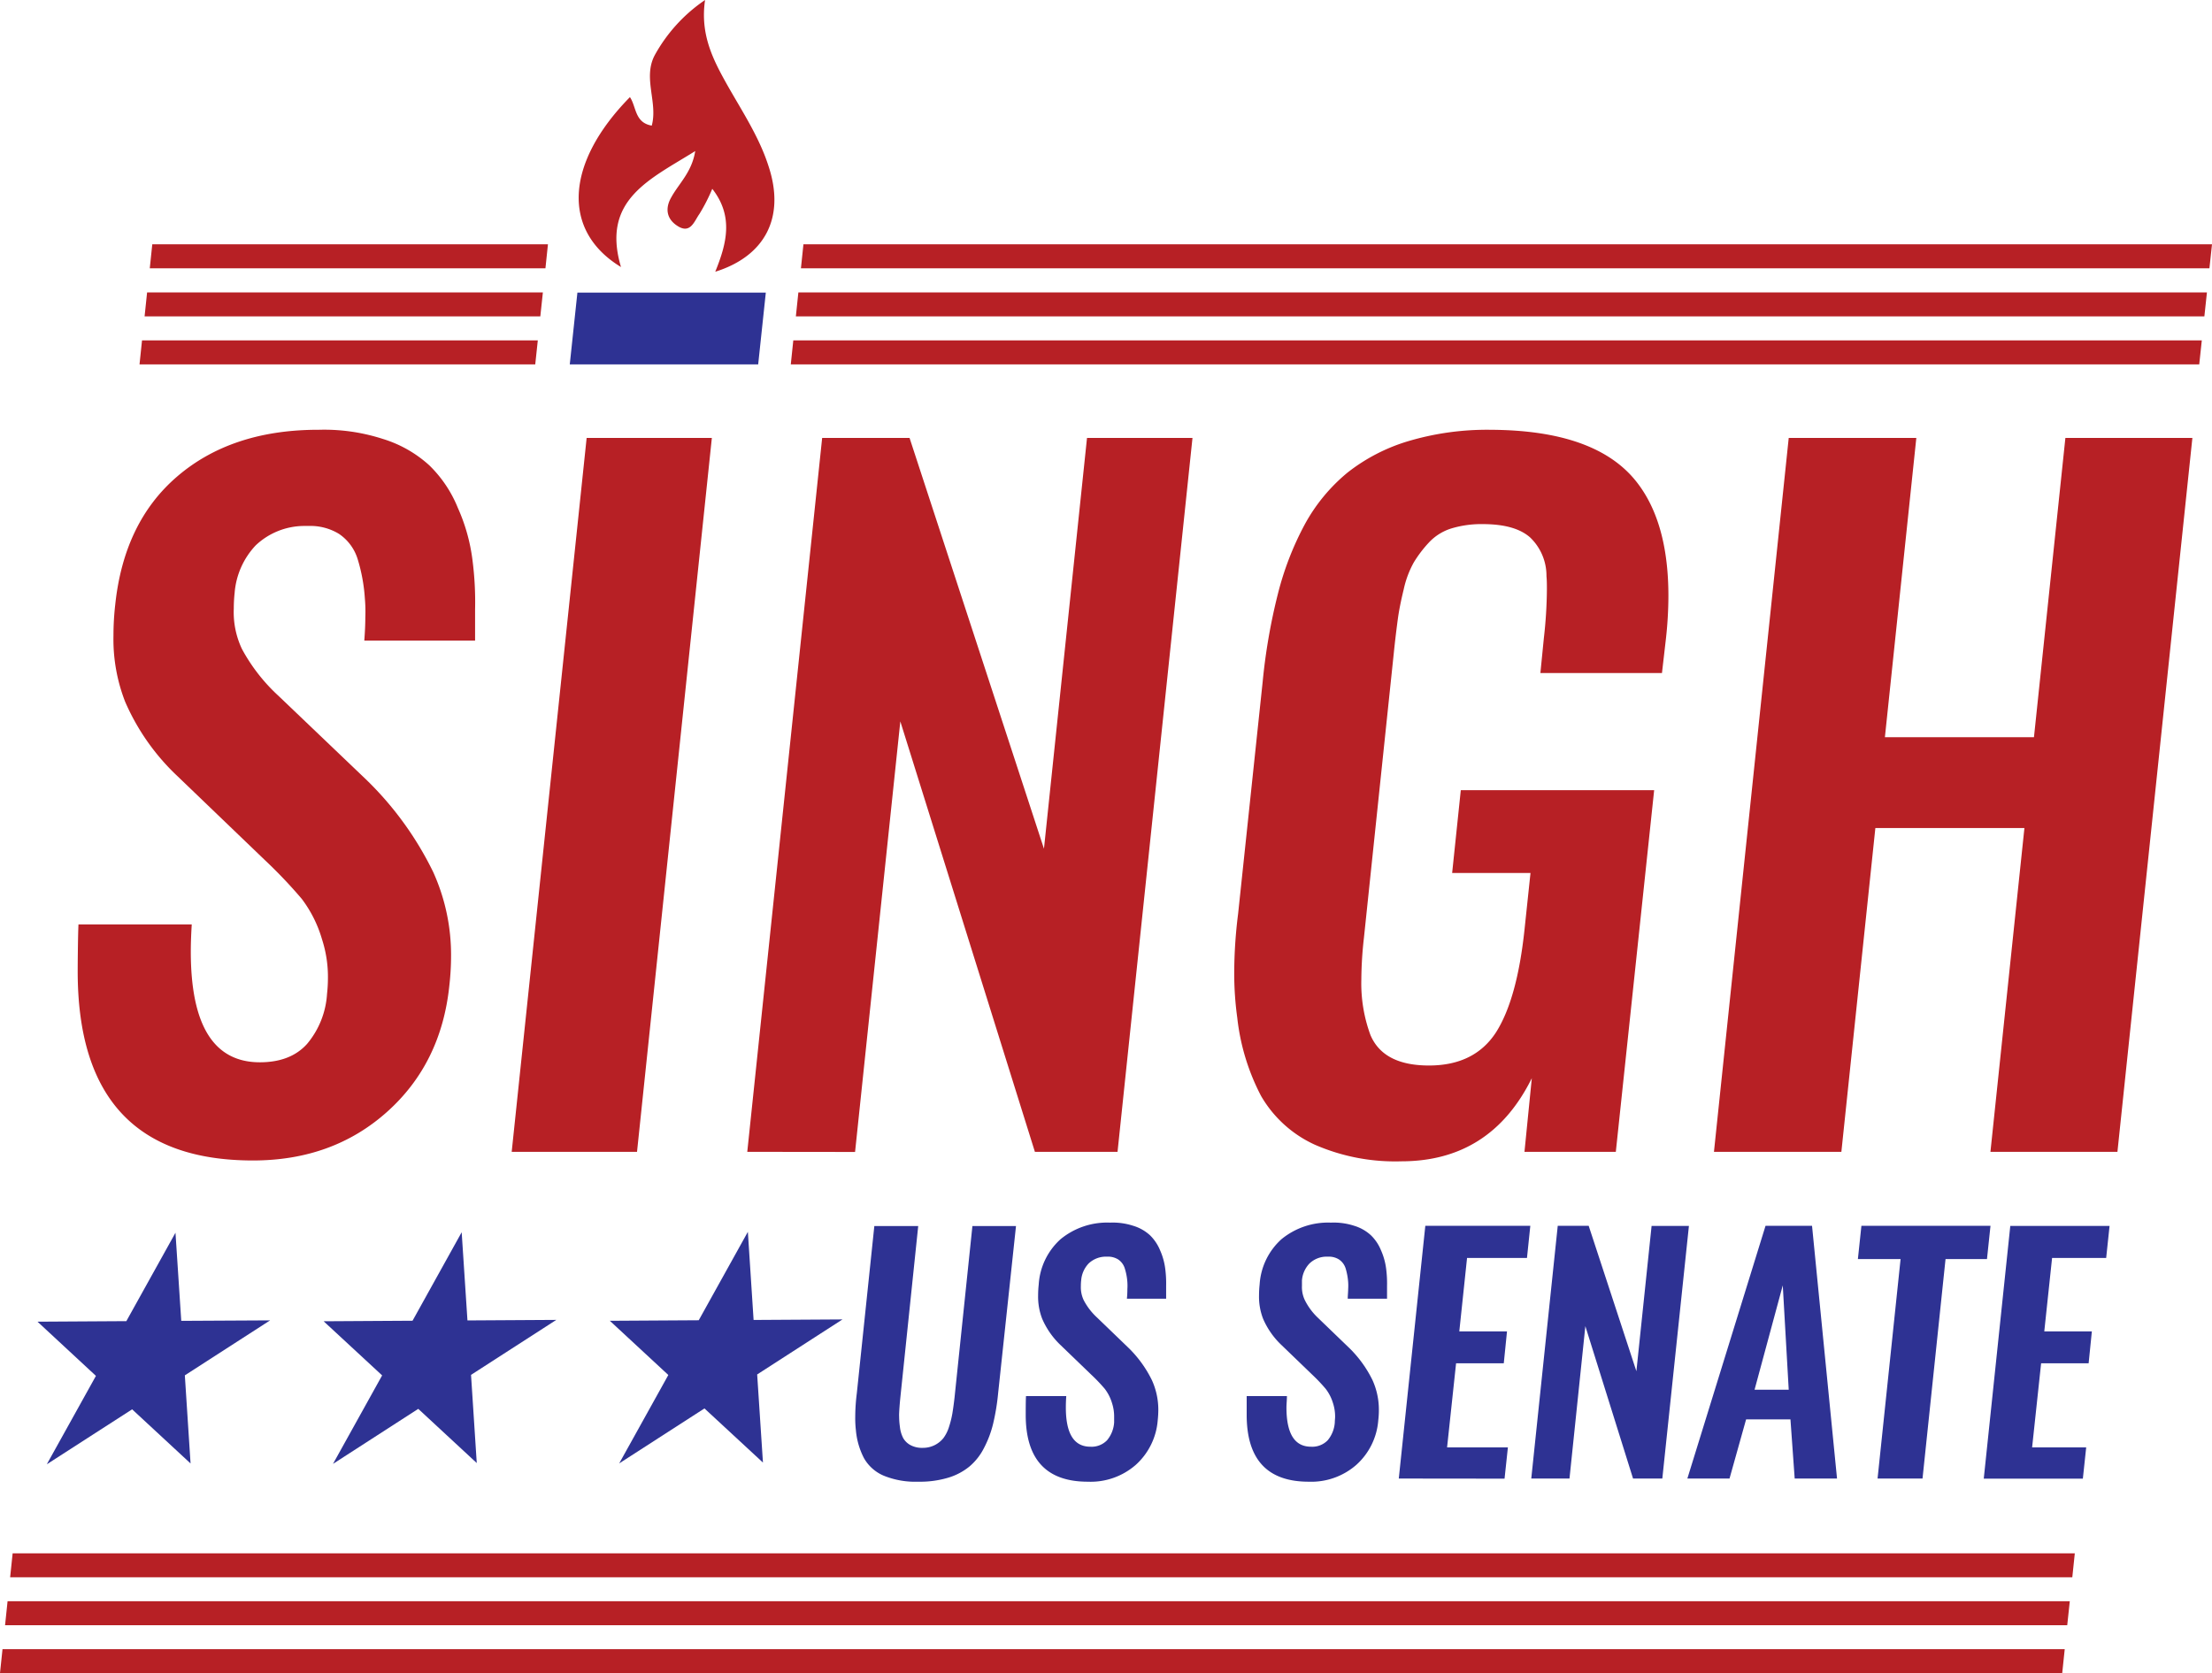
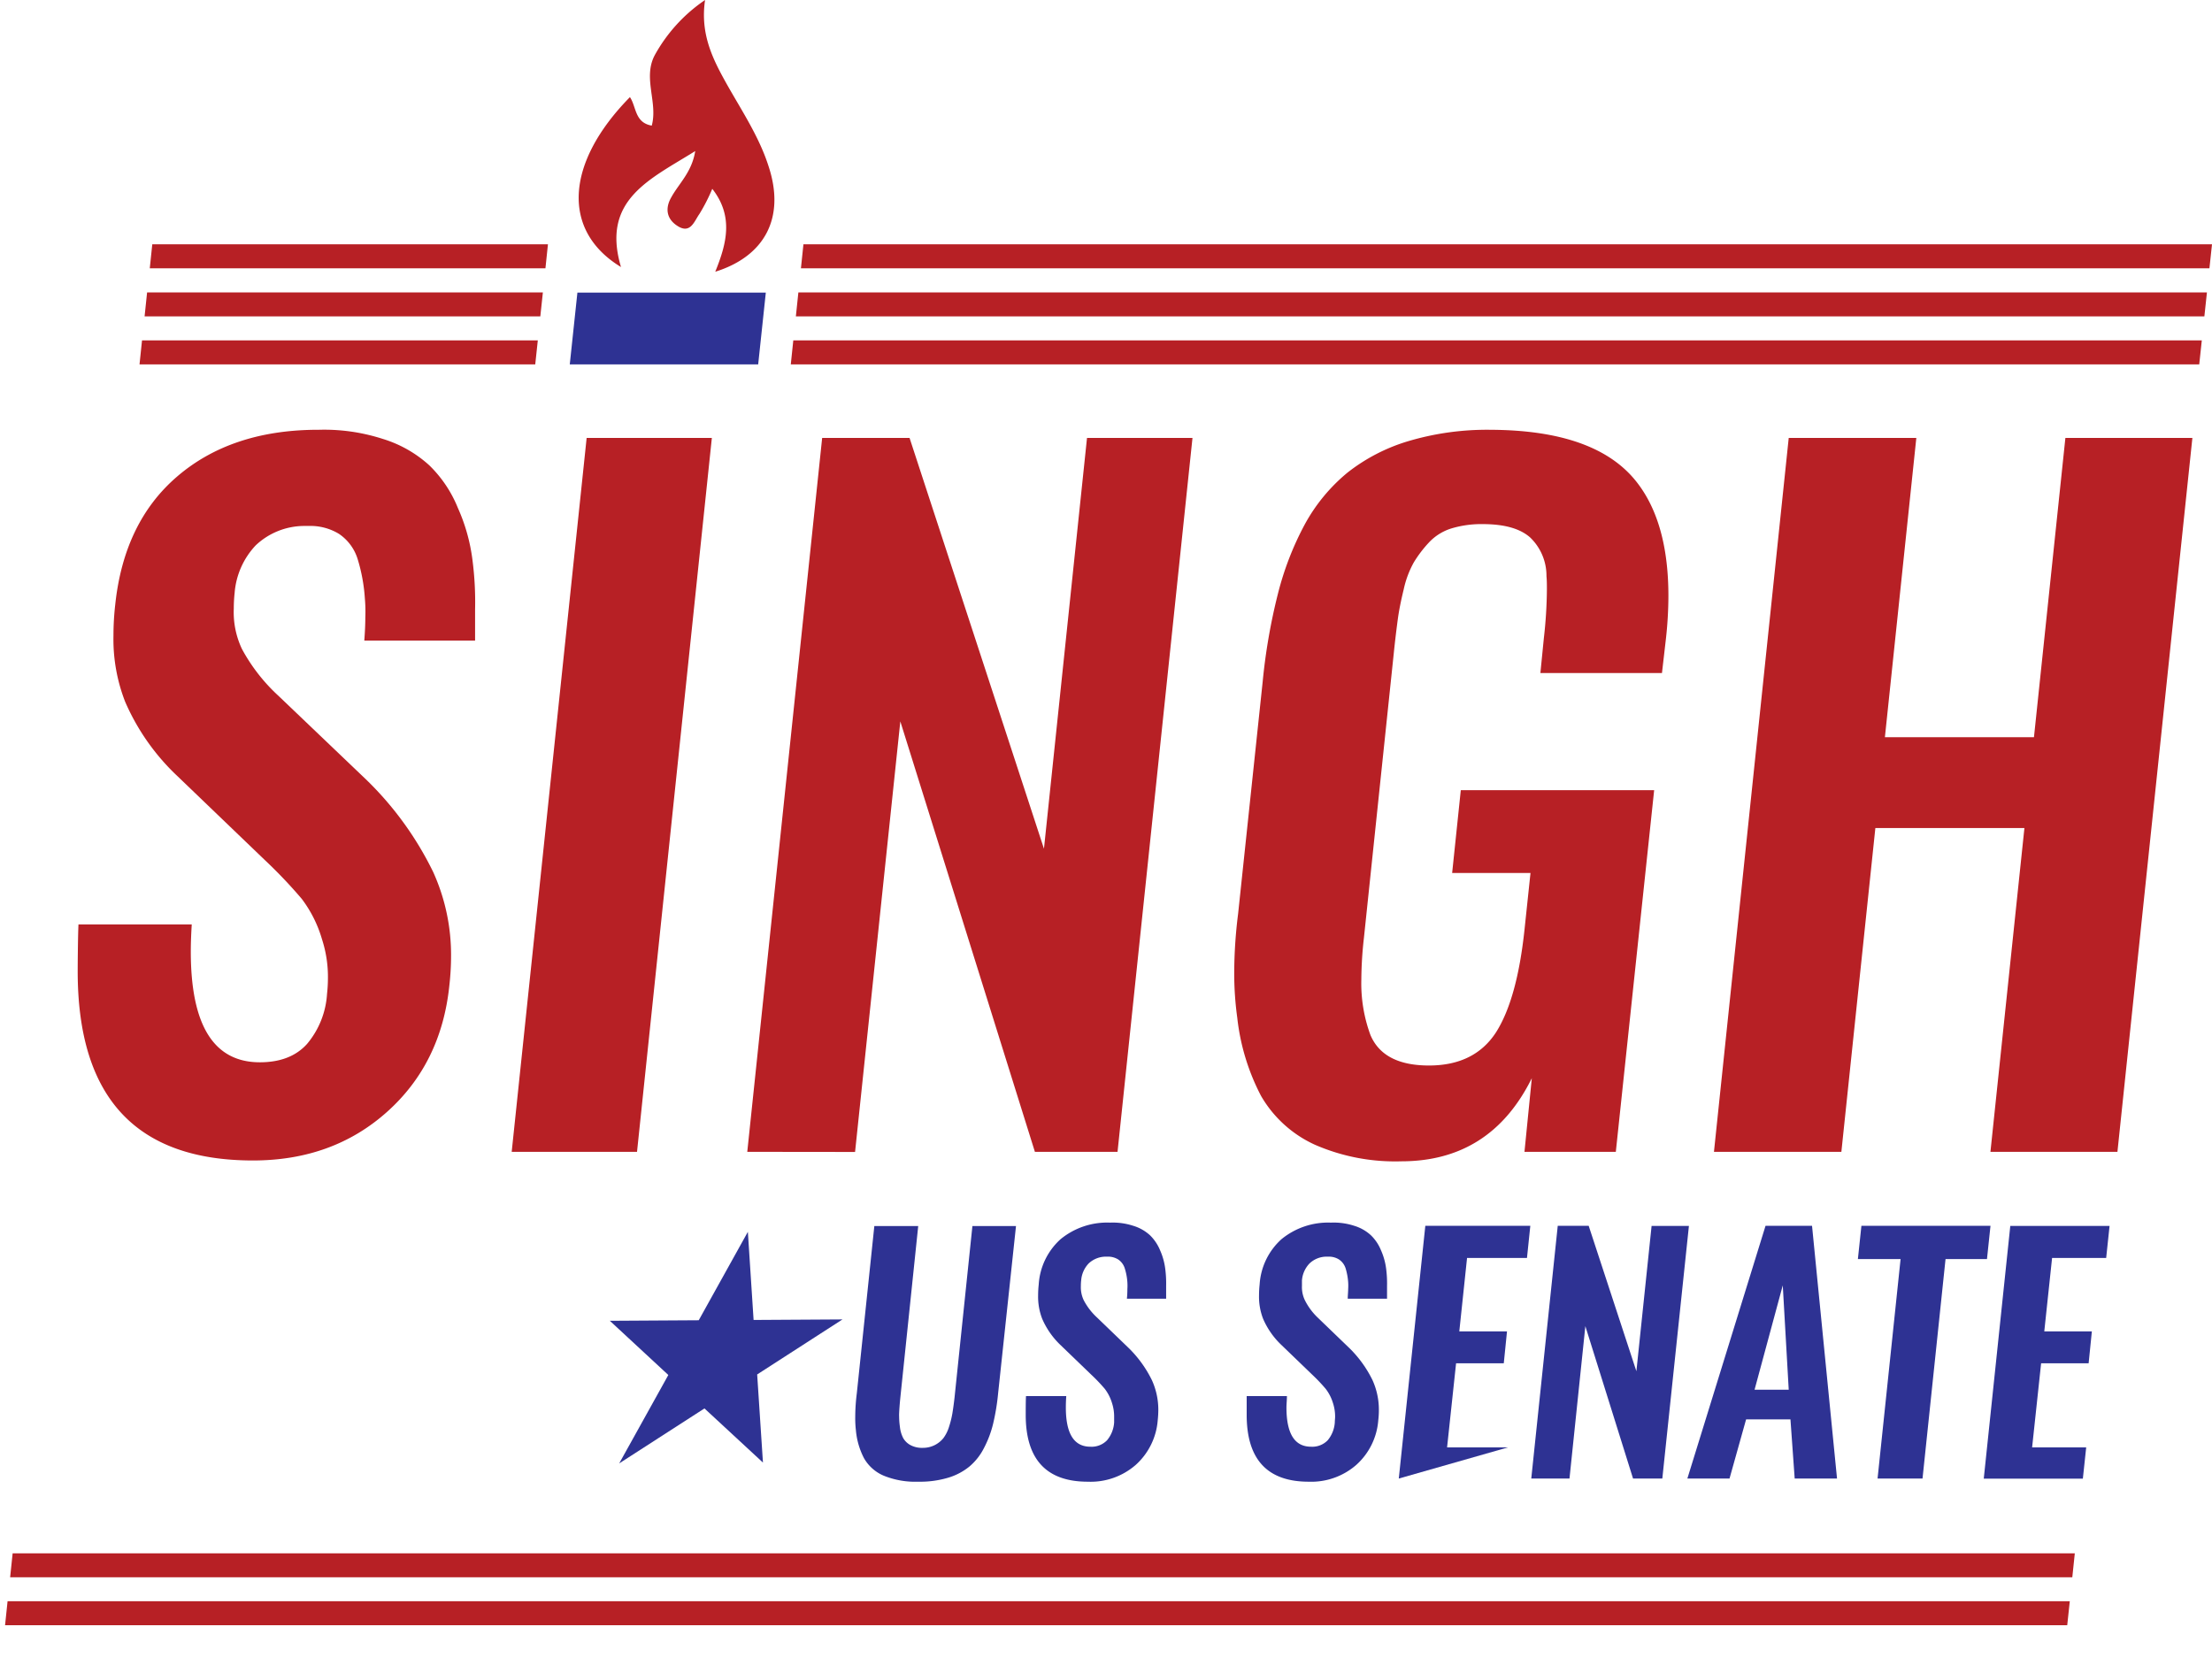
<svg xmlns="http://www.w3.org/2000/svg" viewBox="0 0 370.99 280.63">
  <defs>
    <style>.a{fill:#2e3293;}.b,.c{fill:#b72025;}.b{fill-rule:evenodd;}</style>
  </defs>
  <title>SfS Logo W+R</title>
  <path class="a" d="M219.49,248.53q-10.4,0-10.4-11.22c0-.53,0-2.56,0-3.14l6.75,0c0,.69-.08,1.33-.08,1.92q0,6.57,4.12,6.57a3.6,3.6,0,0,0,2.8-1.08,5.22,5.22,0,0,0,1.19-3c0-.33.05-.63.05-.92a7.29,7.29,0,0,0-.36-2.33,7.43,7.43,0,0,0-1.23-2.39,28.68,28.68,0,0,0-2.17-2.29l-5.19-5a13.34,13.34,0,0,1-3.12-4.43,10.19,10.19,0,0,1-.69-3.93,16.5,16.5,0,0,1,.1-1.82,11.15,11.15,0,0,1,3.68-7.63,12.33,12.33,0,0,1,8.18-2.77h.21a11.1,11.1,0,0,1,3.81.54,7.21,7.21,0,0,1,2.77,1.57,7.37,7.37,0,0,1,1.7,2.52,11,11,0,0,1,.87,3.11,19.18,19.18,0,0,1,.15,2.92v2.11h-6.59c0-.57.07-1.1.07-1.62a8.8,8.8,0,0,0,0-1.15,10.49,10.49,0,0,0-.42-2.3,2.82,2.82,0,0,0-1.14-1.53,3.22,3.22,0,0,0-1.79-.46h-.31a4.16,4.16,0,0,0-2.83,1.15,4.62,4.62,0,0,0-1.26,2.84c0,.32,0,.63,0,.92a5.05,5.05,0,0,0,.49,2.4A10.59,10.59,0,0,0,221,221l5.19,5a19.5,19.5,0,0,1,4,5.49,12,12,0,0,1,1.07,5,14.74,14.74,0,0,1-.1,1.74,11.19,11.19,0,0,1-3.71,7.5A11.47,11.47,0,0,1,219.49,248.53Z" />
  <path class="a" d="M154,248.53a14.08,14.08,0,0,1-5.76-1,6.89,6.89,0,0,1-3.33-2.94,12.51,12.51,0,0,1-1.36-4.68,17.42,17.42,0,0,1-.11-2.33,31.4,31.4,0,0,1,.26-3.86l2.94-28.07H154l-3,28.79c-.1,1-.17,1.89-.2,2.61a5.12,5.12,0,0,0,0,.56,12.54,12.54,0,0,0,.13,1.71,5.31,5.31,0,0,0,.55,1.89,3.09,3.09,0,0,0,1.22,1.18,4,4,0,0,0,2,.46,4.38,4.38,0,0,0,3.54-1.65,6.33,6.33,0,0,0,.93-1.88,16.06,16.06,0,0,0,.56-2.25c.12-.71.24-1.59.36-2.63l3-28.79h7.31l-3,28.07a37.11,37.11,0,0,1-.84,5.1,17.64,17.64,0,0,1-1.54,4.08,9.87,9.87,0,0,1-2.44,3.09,10.27,10.27,0,0,1-3.59,1.88A16.52,16.52,0,0,1,154,248.53Z" />
  <path class="a" d="M182.44,248.53q-10.41,0-10.41-11.22c0-.53,0-2.56.05-3.14l6.75,0c-.05.69-.07,1.33-.07,1.92q0,6.57,4.11,6.57a3.59,3.59,0,0,0,2.8-1.08,5.16,5.16,0,0,0,1.19-3c0-.33,0-.63,0-.92a7.29,7.29,0,0,0-.36-2.33,7.43,7.43,0,0,0-1.22-2.39,29.13,29.13,0,0,0-2.18-2.29l-5.19-5a13.45,13.45,0,0,1-3.11-4.43,10.19,10.19,0,0,1-.69-3.93,16.5,16.5,0,0,1,.1-1.82,11.15,11.15,0,0,1,3.68-7.63,12.31,12.31,0,0,1,8.18-2.77h.2a11.1,11.1,0,0,1,3.81.54,7.26,7.26,0,0,1,2.78,1.57,7.51,7.51,0,0,1,1.7,2.52,11,11,0,0,1,.87,3.11,19.18,19.18,0,0,1,.15,2.92v2.11H189a15.26,15.26,0,0,0,.08-1.62,8.8,8.8,0,0,0,0-1.15,9.91,9.91,0,0,0-.43-2.3,2.8,2.8,0,0,0-1.13-1.53,3.24,3.24,0,0,0-1.79-.46h-.31a4.21,4.21,0,0,0-2.84,1.15,4.62,4.62,0,0,0-1.25,2.84,7.39,7.39,0,0,0-.05.92,5.05,5.05,0,0,0,.48,2.4A10.65,10.65,0,0,0,184,221l5.19,5a19.65,19.65,0,0,1,4,5.49,12,12,0,0,1,1.08,5,17.24,17.24,0,0,1-.1,1.74,11.23,11.23,0,0,1-3.71,7.5A11.5,11.5,0,0,1,182.44,248.53Z" />
-   <path class="a" d="M234.6,248l4.45-42.39h17.61L256.1,211H246.05l-1.3,12.32h8l-.54,5.35h-8l-1.51,14.11h10.2l-.56,5.24Z" />
+   <path class="a" d="M234.6,248l4.45-42.39h17.61L256.1,211H246.05l-1.3,12.32h8l-.54,5.35h-8l-1.51,14.11h10.2Z" />
  <path class="a" d="M256.82,248l4.44-42.39h5.19l8,24.39L277,205.63h6.26L278.8,248h-4.91l-8-25.56L263.23,248Z" />
  <path class="a" d="M283,248l13.11-42.39h7.8L308.1,248H301l-.71-9.92h-7.44L290.07,248Zm11.27-14.9H300L299,215.6Z" />
  <path class="a" d="M314.9,248l3.86-36.81H311.6l.59-5.58h21.65l-.59,5.58H326.3L322.44,248Z" />
-   <polygon class="a" points="29.43 206.77 30.4 221.55 45.3 221.47 31 230.69 31.96 245.47 22.16 236.39 7.85 245.61 16.09 230.78 6.29 221.69 21.19 221.6 29.43 206.77" />
-   <polygon class="a" points="77.43 206.69 78.4 221.48 93.3 221.39 79 230.61 79.96 245.4 70.15 236.31 55.85 245.54 64.09 230.7 54.28 221.62 69.19 221.53 77.43 206.69" />
  <polygon class="a" points="125.43 206.62 126.39 221.4 141.3 221.31 126.99 230.54 127.96 245.32 118.15 236.24 103.85 245.46 112.09 230.63 102.28 221.54 117.19 221.45 125.43 206.62" />
  <path class="b" d="M104.15,44.79c-10.06-6.11-9.3-17.52,1.5-28.5,1.09,1.6.78,4.29,3.66,4.78,1.06-3.89-1.54-8,.51-11.83A26.78,26.78,0,0,1,118.25,0c-.85,5.79,1.34,10,3.71,14.23,2.55,4.51,5.45,8.87,7,13.84,2.71,8.42-.64,14.89-9,17.51,1.89-4.67,3.13-9.27-.5-13.91a30.43,30.43,0,0,1-2.15,4.21c-.86,1.19-1.5,3.46-3.71,2-1.79-1.15-2.1-2.92-1-4.81,1.28-2.32,3.44-4.2,4-7.73C109,30.1,100.8,33.5,104.15,44.79Z" />
  <polygon class="a" points="332.71 248.02 349.33 248.02 349.89 242.78 340.82 242.78 342.33 228.67 350.3 228.67 350.84 223.32 342.86 223.32 344.17 211 353.24 211 353.81 205.63 337.16 205.63 332.71 248.02" />
  <polygon class="c" points="347.98 260.54 2.12 260.54 1.7 264.56 347.56 264.56 347.98 260.54" />
  <polygon class="c" points="346.71 272.6 347.14 268.58 1.27 268.58 0.85 272.6 346.71 272.6" />
-   <polygon class="c" points="345.87 280.63 346.29 276.62 0.42 276.62 0 280.63 345.87 280.63" />
  <polygon class="a" points="96.84 49.08 95.56 61.12 127.16 61.12 128.44 49.08 96.84 49.08" />
  <polygon class="c" points="368.85 61.12 369.28 57.09 133.05 57.09 132.63 61.12 368.85 61.12" />
  <polygon class="c" points="23.82 57.09 23.4 61.12 89.77 61.12 90.2 57.09 23.82 57.09" />
  <polygon class="c" points="369.71 53.07 370.14 49.05 133.9 49.05 133.48 53.07 369.71 53.07" />
  <polygon class="c" points="24.67 49.05 24.25 53.07 90.62 53.07 91.05 49.05 24.67 49.05" />
  <polygon class="c" points="370.56 45 370.99 40.98 134.75 40.98 134.33 45 370.56 45" />
  <polygon class="c" points="25.54 40.98 25.12 45 91.48 45 91.9 40.98 25.54 40.98" />
  <path class="c" d="M85.82,193.2,98.39,73.46h21L106.84,193.2Z" />
  <path class="c" d="M125.33,193.2,137.89,73.46h14.66l22.54,68.9,7.22-68.9H200L187.43,193.2H173.57L151,121l-7.59,72.22Z" />
  <path class="c" d="M235,194.79A33.63,33.63,0,0,1,220.51,192a20,20,0,0,1-9-8.16,36.92,36.92,0,0,1-4-13.14,54.29,54.29,0,0,1-.51-7.58,80.2,80.2,0,0,1,.65-9.83l4.12-38.92a98.79,98.79,0,0,1,2.53-14.66A50.66,50.66,0,0,1,218.81,88,29.55,29.55,0,0,1,226,79.27,30.64,30.64,0,0,1,236.18,74,46.29,46.29,0,0,1,250,72.09q17.68.07,24.48,8.74,5.34,6.78,5.34,19.14a65.93,65.93,0,0,1-.43,7.29l-.65,5.63H258.35l.58-5.85a75.39,75.39,0,0,0,.51-8.16c0-.77,0-1.51-.07-2.24a8.89,8.89,0,0,0-2.75-6.5q-2.52-2.23-7.94-2.23a17.38,17.38,0,0,0-5.24.72A8.64,8.64,0,0,0,239.65,91a20.35,20.35,0,0,0-2.53,3.33,16.41,16.41,0,0,0-1.69,4.51c-.46,1.88-.8,3.56-1,5.06s-.44,3.42-.68,5.77l-5,47.67a64.21,64.21,0,0,0-.43,6.93,25.05,25.05,0,0,0,1.52,9.32q2.16,5.13,9.82,5.13t11.27-5.6q3.53-5.59,4.76-17.23l1-9.46H243.55L245,132.54h32.43L271,193.2H255.68l1.23-12.35Q250,194.8,235,194.79Z" />
  <path class="c" d="M287.46,193.2,300,73.46H321.4l-5.27,50.19h25l5.27-50.19H367.7L355.13,193.2h-21.3l5.7-54.31h-25l-5.7,54.31Z" />
  <path class="c" d="M61.1,107.45H79.68V102.2A54.67,54.67,0,0,0,79.25,94a30.62,30.62,0,0,0-2.46-8.81A20.84,20.84,0,0,0,72,78.05a20.46,20.46,0,0,0-7.83-4.44,31.92,31.92,0,0,0-10.77-1.52h-.57q-14.16.15-23.11,7.83t-10.4,21.56a45.9,45.9,0,0,0-.29,5.13A28.86,28.86,0,0,0,21,117.73a37.7,37.7,0,0,0,8.81,12.5l14.66,14.08a81,81,0,0,1,6.14,6.46A20.87,20.87,0,0,1,54,157.53a20.47,20.47,0,0,1,1,6.57,24,24,0,0,1-.15,2.6,14.4,14.4,0,0,1-3.36,8.41q-2.77,3.07-7.91,3.07Q32,178.18,32,159.62c0-1.43.06-3,.16-4.57h-19c-.09,1.93-.13,6.5-.13,7.89q0,31.71,29.4,31.71,13.35,0,22.46-8.13t10.47-21.19a44.08,44.08,0,0,0,.29-4.92,33.64,33.64,0,0,0-3-14.15,55.3,55.3,0,0,0-11.27-15.53l-14.66-14a30,30,0,0,1-6.14-7.87,14.42,14.42,0,0,1-1.37-6.79,23.92,23.92,0,0,1,.14-2.6,13.11,13.11,0,0,1,3.54-8,11.9,11.9,0,0,1,8-3.25h.86a9.23,9.23,0,0,1,5.06,1.3A7.9,7.9,0,0,1,60,93.83a28.67,28.67,0,0,1,1.19,6.5,25,25,0,0,1,.08,3.25C61.27,104.81,61.2,106.11,61.1,107.45Z" />
</svg>